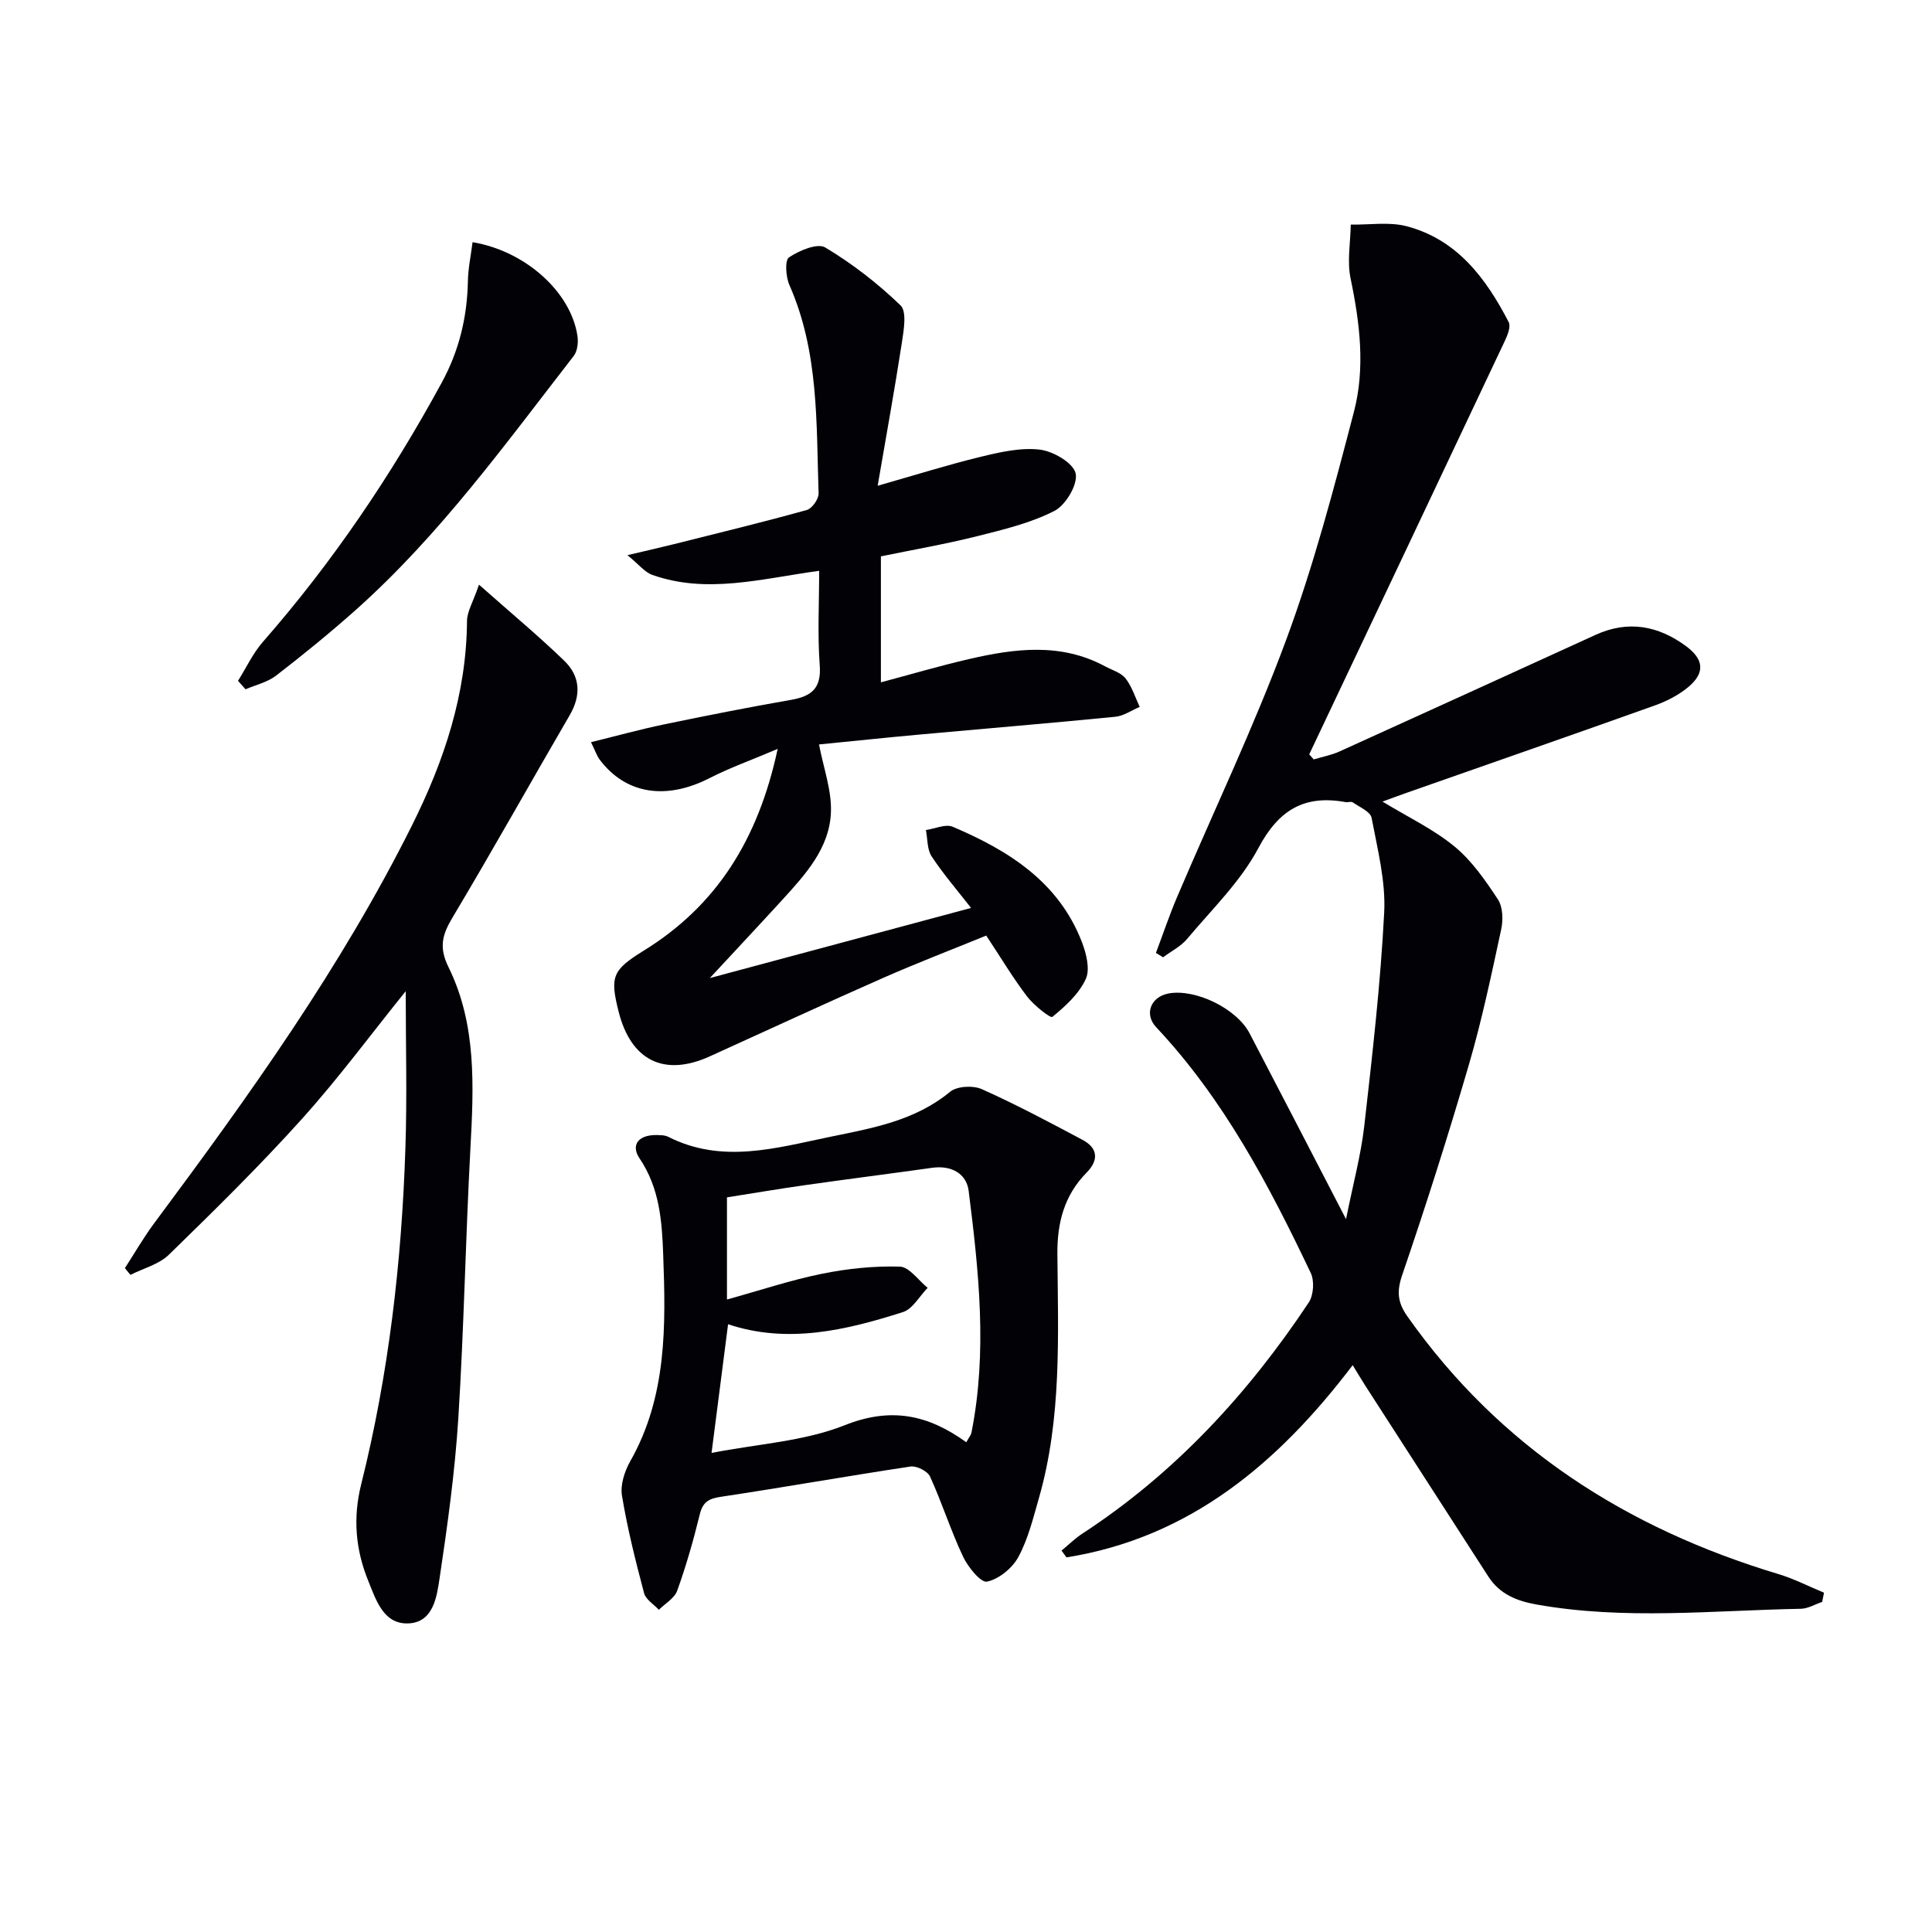
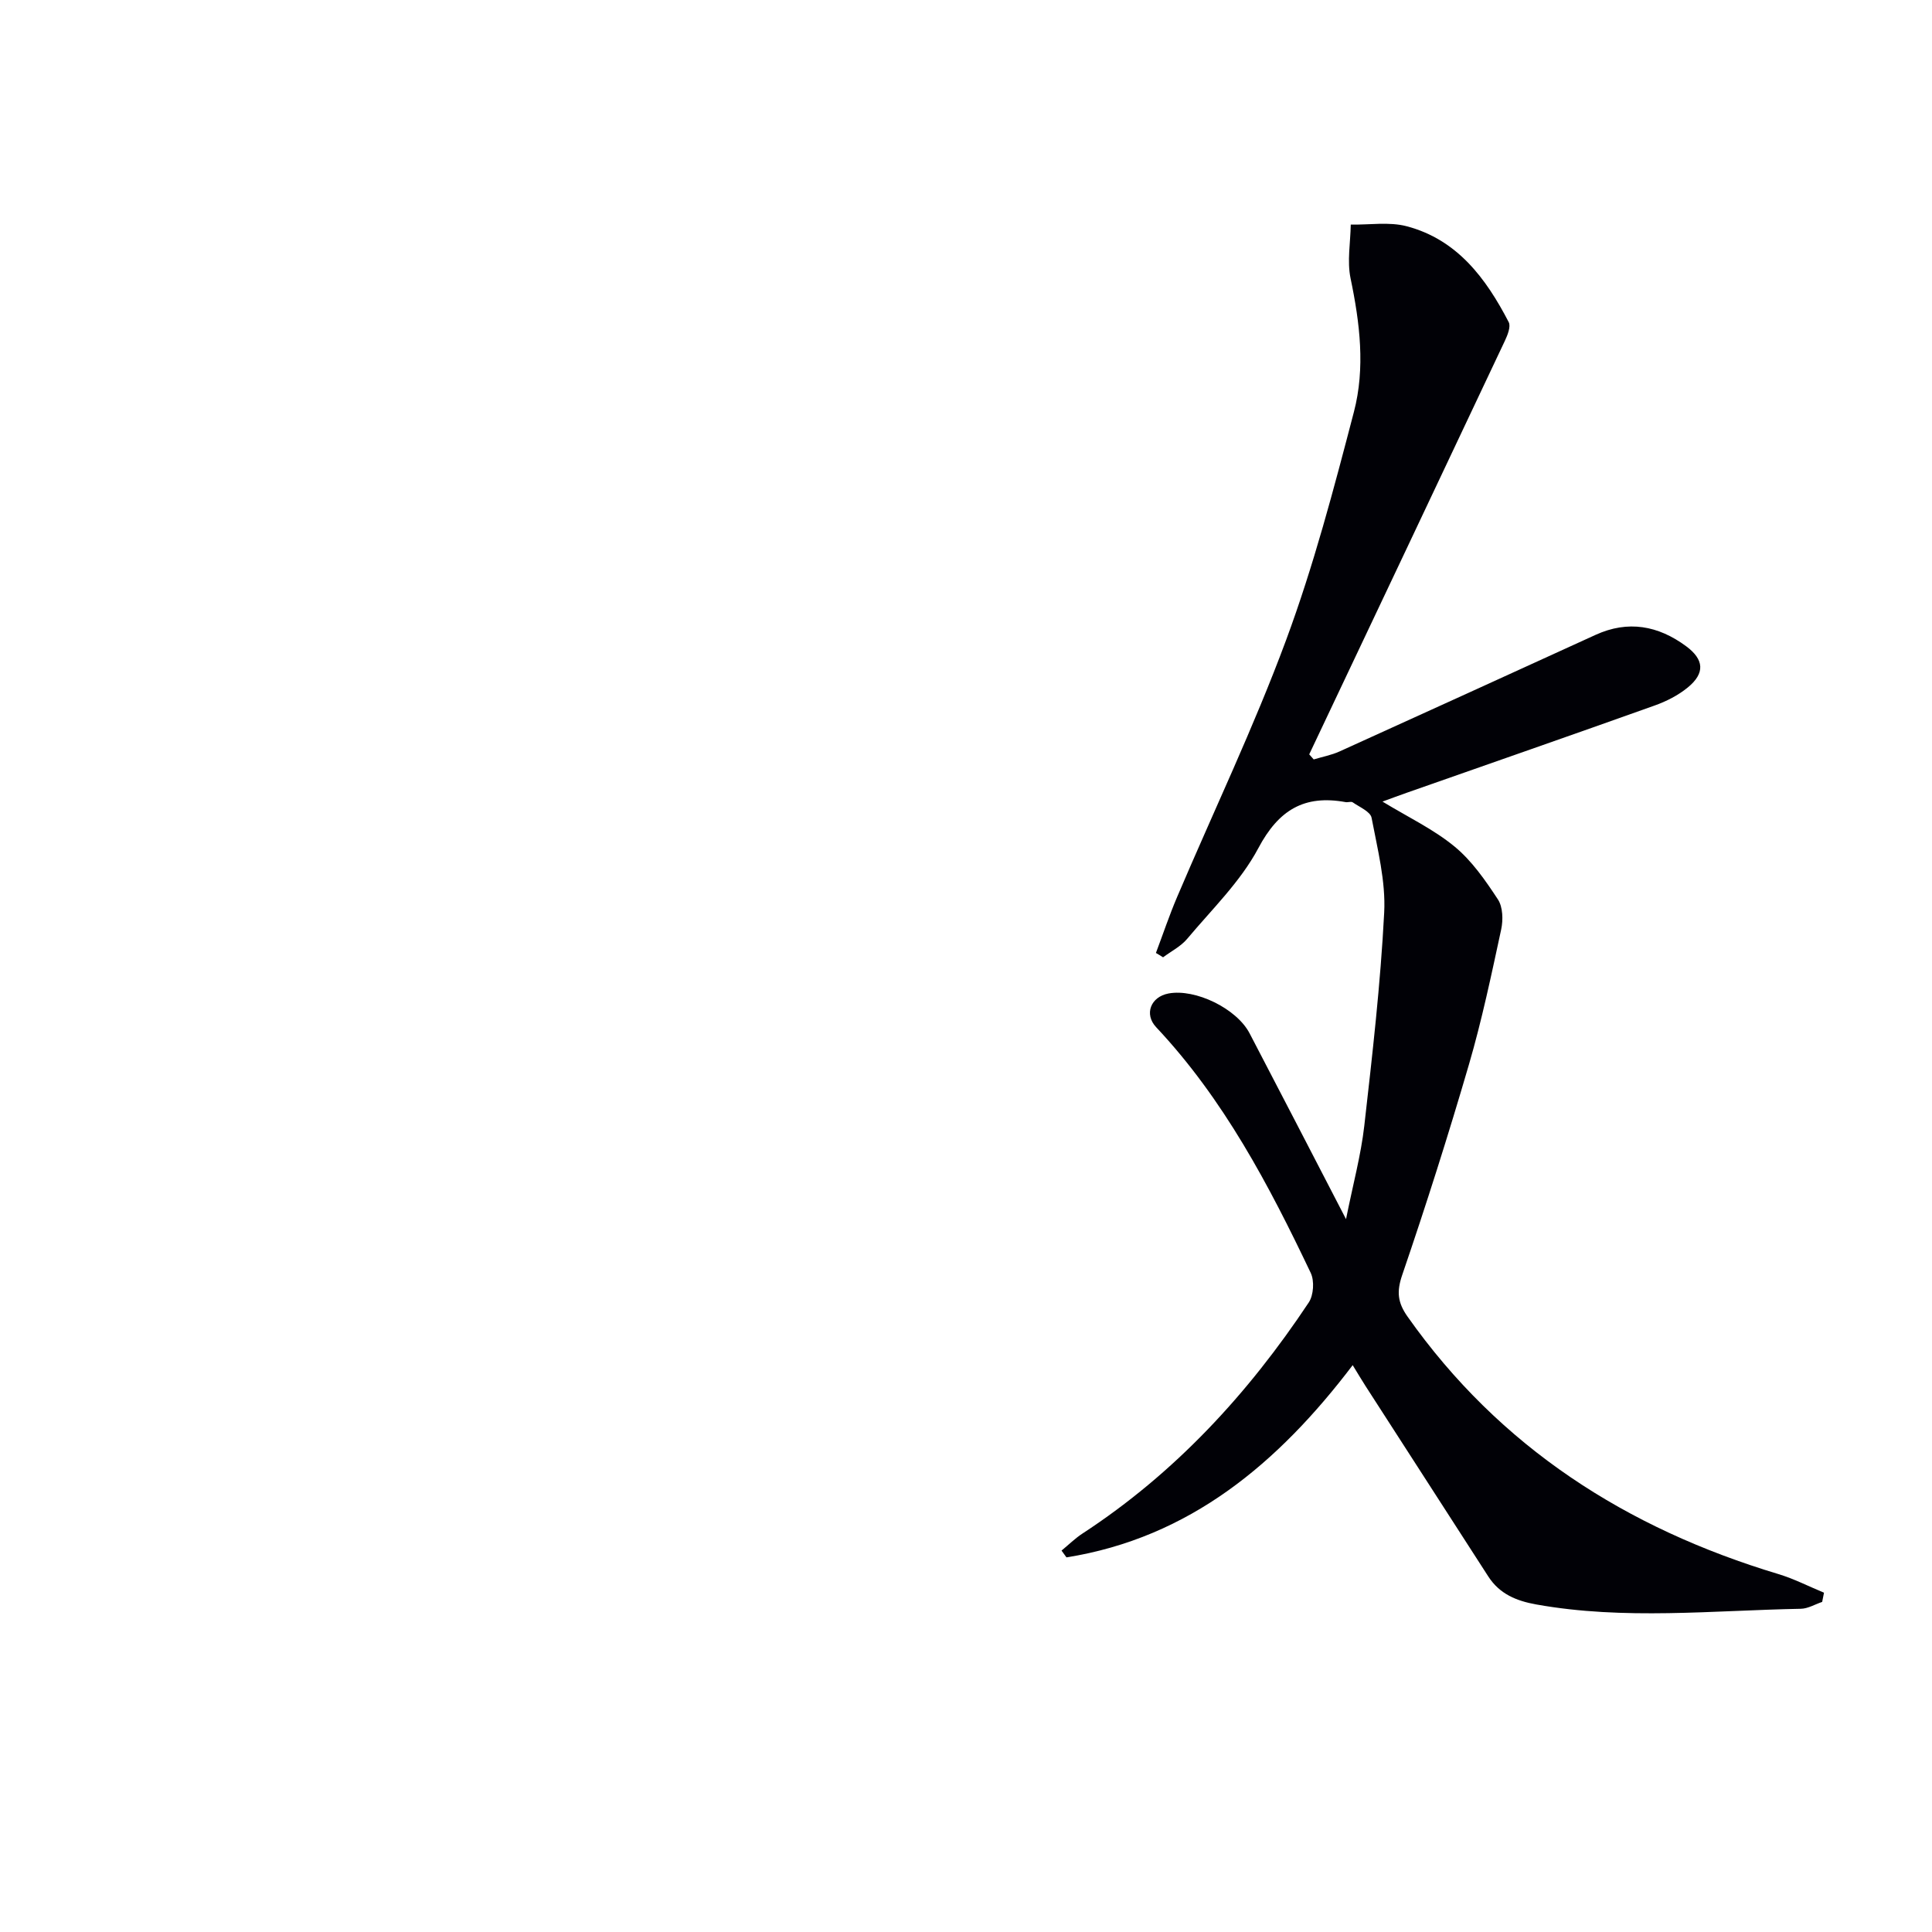
<svg xmlns="http://www.w3.org/2000/svg" enable-background="new 0 0 400 400" viewBox="0 0 400 400">
  <path d="m239.32 197.3c1.46-3.87 2.77-7.79 4.39-11.59 7.54-17.72 15.88-35.15 22.56-53.18 5.7-15.38 9.89-31.35 14.04-47.24 2.38-9.09 1.24-18.42-.69-27.66-.74-3.55-.02-7.41.04-11.13 3.87.07 7.94-.61 11.57.34 10.46 2.75 16.43 10.78 21.13 19.85.48.92-.24 2.7-.8 3.89-13.47 28.55-26.99 57.07-40.5 85.6.31.35.62.7.93 1.05 1.79-.54 3.67-.89 5.35-1.65 17.69-8.01 35.34-16.08 53.01-24.14 6.73-3.07 12.96-1.92 18.74 2.35 3.73 2.76 3.96 5.58.35 8.54-2 1.64-4.46 2.89-6.92 3.76-17.05 6.09-34.15 12.03-51.23 18.03-1.54.54-3.07 1.11-5.06 1.84 5.31 3.23 10.56 5.72 14.91 9.3 3.59 2.95 6.4 7.02 8.99 10.96 1.03 1.57 1.1 4.25.67 6.23-2.02 9.36-3.99 18.76-6.67 27.94-4.27 14.63-8.89 29.17-13.82 43.59-1.18 3.45-.94 5.69 1.08 8.57 19.13 27.14 45.39 43.89 76.79 53.34 3.25.98 6.31 2.56 9.46 3.86-.13.64-.25 1.27-.38 1.91-1.47.49-2.93 1.39-4.41 1.42-18.26.34-36.54 2.37-54.76-.89-4.14-.74-7.61-2.17-9.95-5.79-8.47-13.14-16.94-26.27-25.41-39.42-.8-1.24-1.54-2.5-2.67-4.34-15.43 20.32-33.74 35.72-59.26 39.8-.34-.47-.68-.94-1.02-1.41 1.44-1.18 2.79-2.52 4.34-3.53 19.14-12.5 34.28-28.93 46.84-47.83 1.01-1.51 1.2-4.48.41-6.13-8.66-18.2-18.02-35.99-32-50.87-2.54-2.71-1.12-6.29 2.56-6.98 5.54-1.04 14.1 3.1 16.79 8.26 6.45 12.35 12.85 24.74 19.96 38.46 1.46-7.29 3.09-13.25 3.78-19.31 1.67-14.68 3.36-29.39 4.12-44.14.34-6.5-1.38-13.15-2.61-19.65-.24-1.27-2.49-2.21-3.9-3.19-.34-.24-.99.04-1.47-.05-8.55-1.56-13.87 1.6-18.08 9.54-3.68 6.92-9.62 12.67-14.74 18.78-1.31 1.56-3.3 2.56-4.98 3.81-.47-.31-.97-.6-1.48-.9z" fill="#010106" />
-   <path d="m161.01 155.05c-5.46 2.32-9.92 3.91-14.1 6.05-9.03 4.61-17.37 3.34-22.76-3.84-.57-.76-.87-1.72-1.79-3.6 5.31-1.3 10.16-2.65 15.07-3.67 8.76-1.82 17.53-3.55 26.34-5.09 4.21-.74 6.31-2.35 5.95-7.15-.48-6.4-.12-12.86-.12-19.57-11.97 1.63-23.24 4.86-34.56.84-1.56-.55-2.75-2.14-5.14-4.08 4.01-.95 6.85-1.58 9.68-2.29 9.17-2.3 18.36-4.53 27.46-7.06 1.09-.3 2.48-2.28 2.44-3.45-.48-14.57.07-29.3-6.04-43.12-.75-1.69-.98-5.13-.09-5.73 2.12-1.42 5.89-3.02 7.51-2.05 5.6 3.35 10.88 7.45 15.58 11.98 1.34 1.29.68 5.11.29 7.67-1.48 9.62-3.22 19.19-5.02 29.68 7.77-2.21 14.48-4.33 21.32-5.99 4-.97 8.27-1.96 12.25-1.49 2.78.33 6.93 2.75 7.42 4.92.51 2.24-2.04 6.56-4.38 7.76-4.94 2.53-10.55 3.87-16 5.24-6.55 1.64-13.23 2.8-19.94 4.18v26.08c6.26-1.67 12.2-3.42 18.21-4.81 9.51-2.2 19.03-3.44 28.19 1.49 1.46.79 3.3 1.3 4.25 2.51 1.33 1.69 1.99 3.9 2.94 5.89-1.68.71-3.32 1.88-5.06 2.05-13.39 1.32-26.79 2.43-40.19 3.65-7.27.66-14.54 1.43-21.15 2.08.9 4.8 2.67 9.52 2.46 14.15-.32 7.31-5.23 12.73-9.97 17.92-4.67 5.11-9.4 10.16-15.1 16.3 18.95-5.09 36.34-9.76 54.09-14.52-2.85-3.66-5.75-7.01-8.17-10.68-.95-1.45-.82-3.61-1.18-5.45 1.88-.27 4.08-1.31 5.57-.67 11.55 4.91 21.9 11.4 26.71 23.82.92 2.38 1.75 5.65.82 7.69-1.41 3.08-4.23 5.65-6.93 7.85-.39.31-3.85-2.42-5.24-4.25-2.91-3.82-5.38-7.97-8.44-12.59-7.07 2.89-14.3 5.66-21.38 8.78-12.01 5.29-23.91 10.81-35.86 16.23-9.44 4.28-16.32.89-18.88-9.29-1.83-7.27-1.26-8.59 5.24-12.62 15.01-9.28 23.66-22.92 27.7-41.75z" fill="#010106" />
-   <path d="m136.87 235.04c-.1-.02.8-.02 1.51.34 11.15 5.64 22.33 2.29 33.43 0 8.74-1.8 17.6-3.31 24.9-9.34 1.43-1.18 4.76-1.35 6.57-.54 7.09 3.17 13.96 6.83 20.82 10.48 3.24 1.72 3.42 4.22.85 6.82-4.62 4.69-6.08 10.35-6.03 16.84.14 16.94.93 33.97-3.83 50.55-1.19 4.14-2.23 8.44-4.25 12.17-1.25 2.31-4.03 4.58-6.49 5.1-1.28.27-3.95-3.03-4.97-5.2-2.55-5.4-4.35-11.14-6.83-16.57-.51-1.11-2.78-2.25-4.04-2.06-13.11 1.97-26.17 4.3-39.29 6.27-2.55.38-3.73 1.11-4.35 3.68-1.3 5.32-2.81 10.6-4.66 15.75-.56 1.57-2.49 2.65-3.8 3.96-1.06-1.14-2.71-2.12-3.06-3.45-1.77-6.68-3.46-13.4-4.58-20.2-.37-2.23.55-5.04 1.72-7.11 7.61-13.42 7.36-28.06 6.82-42.7-.25-6.93-.72-13.83-4.91-20.02-1.85-2.72-.33-5.18 4.47-4.77zm63.19 63.56c.61-1.09.97-1.49 1.06-1.94 3.34-16.74 1.53-33.45-.57-50.11-.46-3.6-3.61-5.33-7.57-4.77-8.71 1.23-17.45 2.33-26.16 3.57-5.51.78-11.01 1.72-16.31 2.55v21.15c6.97-1.93 13.24-4.03 19.67-5.33 5.28-1.07 10.76-1.64 16.12-1.48 1.96.06 3.84 2.85 5.76 4.39-1.69 1.72-3.08 4.37-5.11 5.02-11.87 3.79-23.93 6.62-36.21 2.52-1.14 8.86-2.21 17.19-3.42 26.64 9.58-1.87 19.13-2.38 27.56-5.73 9.5-3.78 17.17-2.25 25.18 3.52z" fill="#010106" />
-   <path d="m84 205.21c-7.06 8.75-13.86 17.97-21.48 26.44-8.77 9.75-18.15 18.96-27.55 28.12-2.06 2.01-5.28 2.82-7.97 4.18-.38-.47-.76-.94-1.14-1.4 2.01-3.1 3.86-6.33 6.06-9.29 19.57-26.3 38.66-52.89 53.36-82.34 6.68-13.37 11.3-27.23 11.41-42.37.01-1.91 1.22-3.81 2.48-7.5 6.65 5.89 12.34 10.62 17.64 15.74 3.33 3.21 3.56 7.14 1.13 11.3-8.11 13.93-15.97 28.01-24.24 41.85-2.13 3.56-2.87 6.18-.85 10.28 5.86 11.89 5.23 24.75 4.54 37.61-1 18.59-1.33 37.22-2.5 55.8-.7 11.07-2.23 22.1-3.87 33.08-.58 3.9-1.31 9.23-6.53 9.4-5.11.17-6.65-4.88-8.25-8.82-2.63-6.45-3.2-13.02-1.46-19.98 5.7-22.79 8.38-46.03 9.15-69.47.37-10.79.07-21.59.07-32.63z" fill="#010106" />
-   <path d="m49.28 140.96c1.7-2.71 3.08-5.7 5.16-8.08 14.41-16.46 26.56-34.45 37.01-53.65 3.59-6.59 5.27-13.52 5.42-20.96.05-2.71.63-5.4.97-8.13 11.05 1.85 20.41 10.42 21.72 19.45.19 1.32-.01 3.12-.78 4.11-14.17 18.25-27.72 37.05-45.08 52.54-5.33 4.75-10.88 9.27-16.53 13.63-1.78 1.38-4.2 1.92-6.33 2.84-.52-.57-1.04-1.16-1.56-1.75z" fill="#010106" />
+   <path d="m49.28 140.96z" fill="#010106" />
</svg>